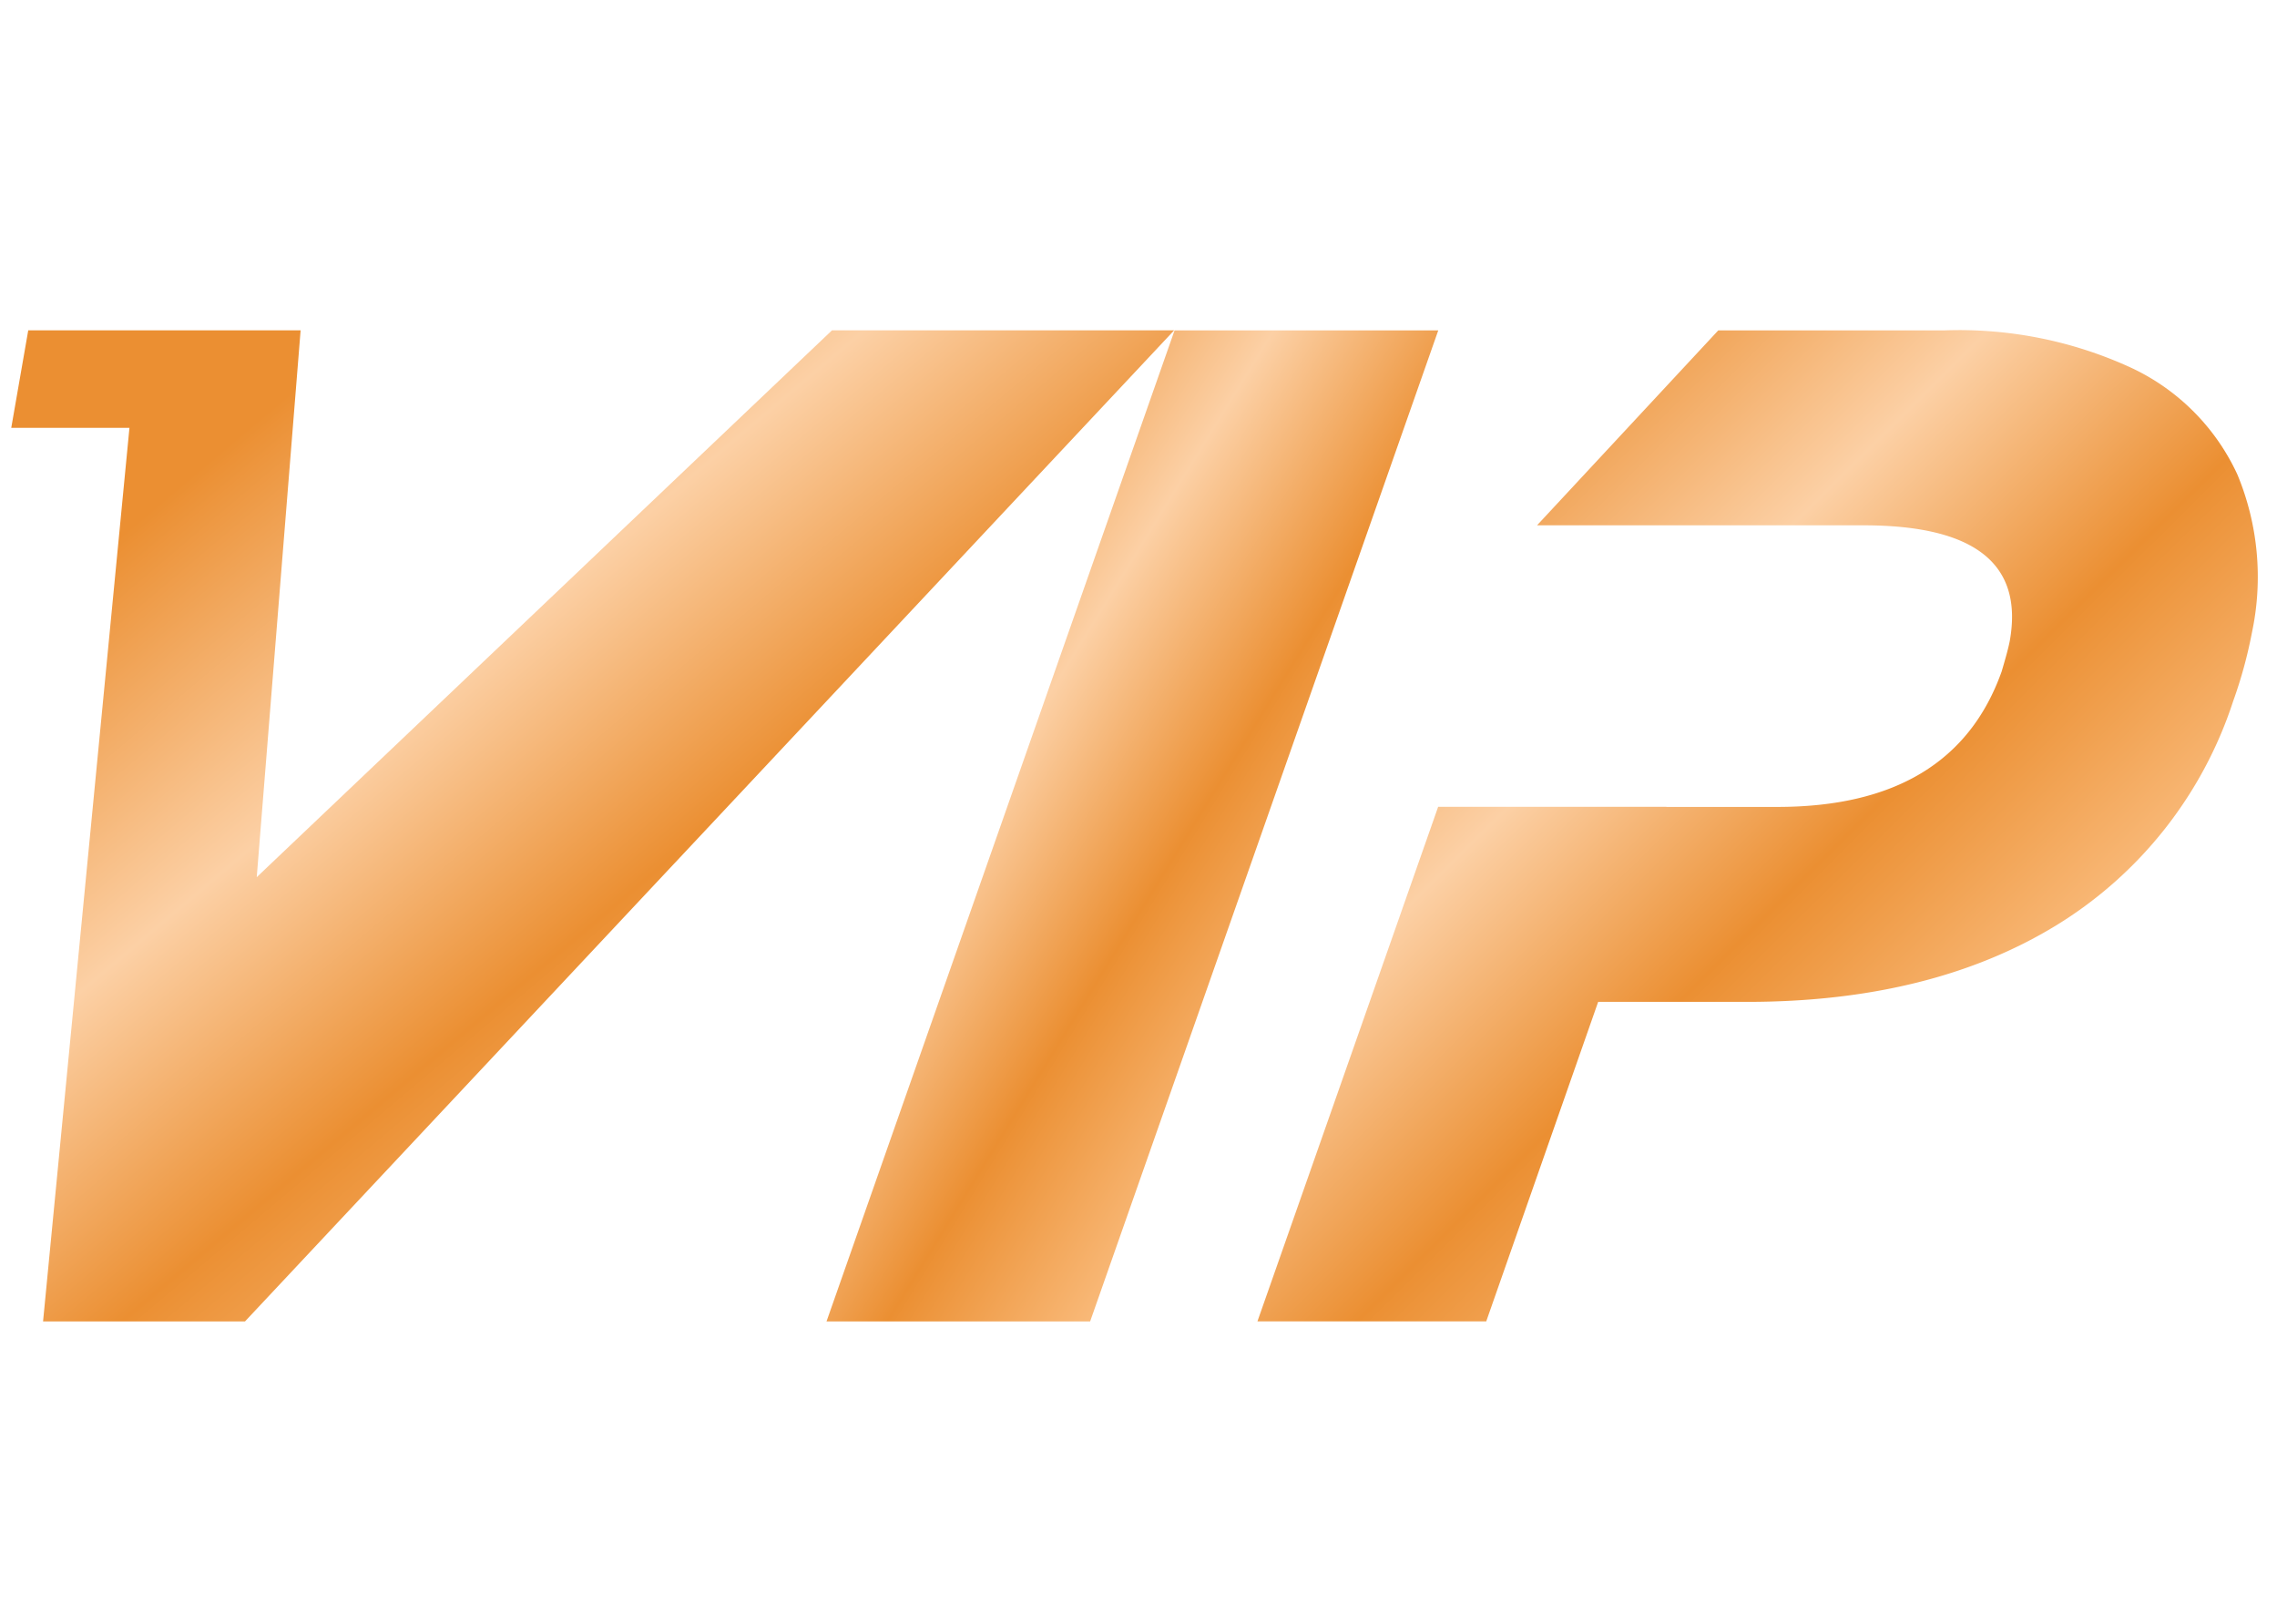
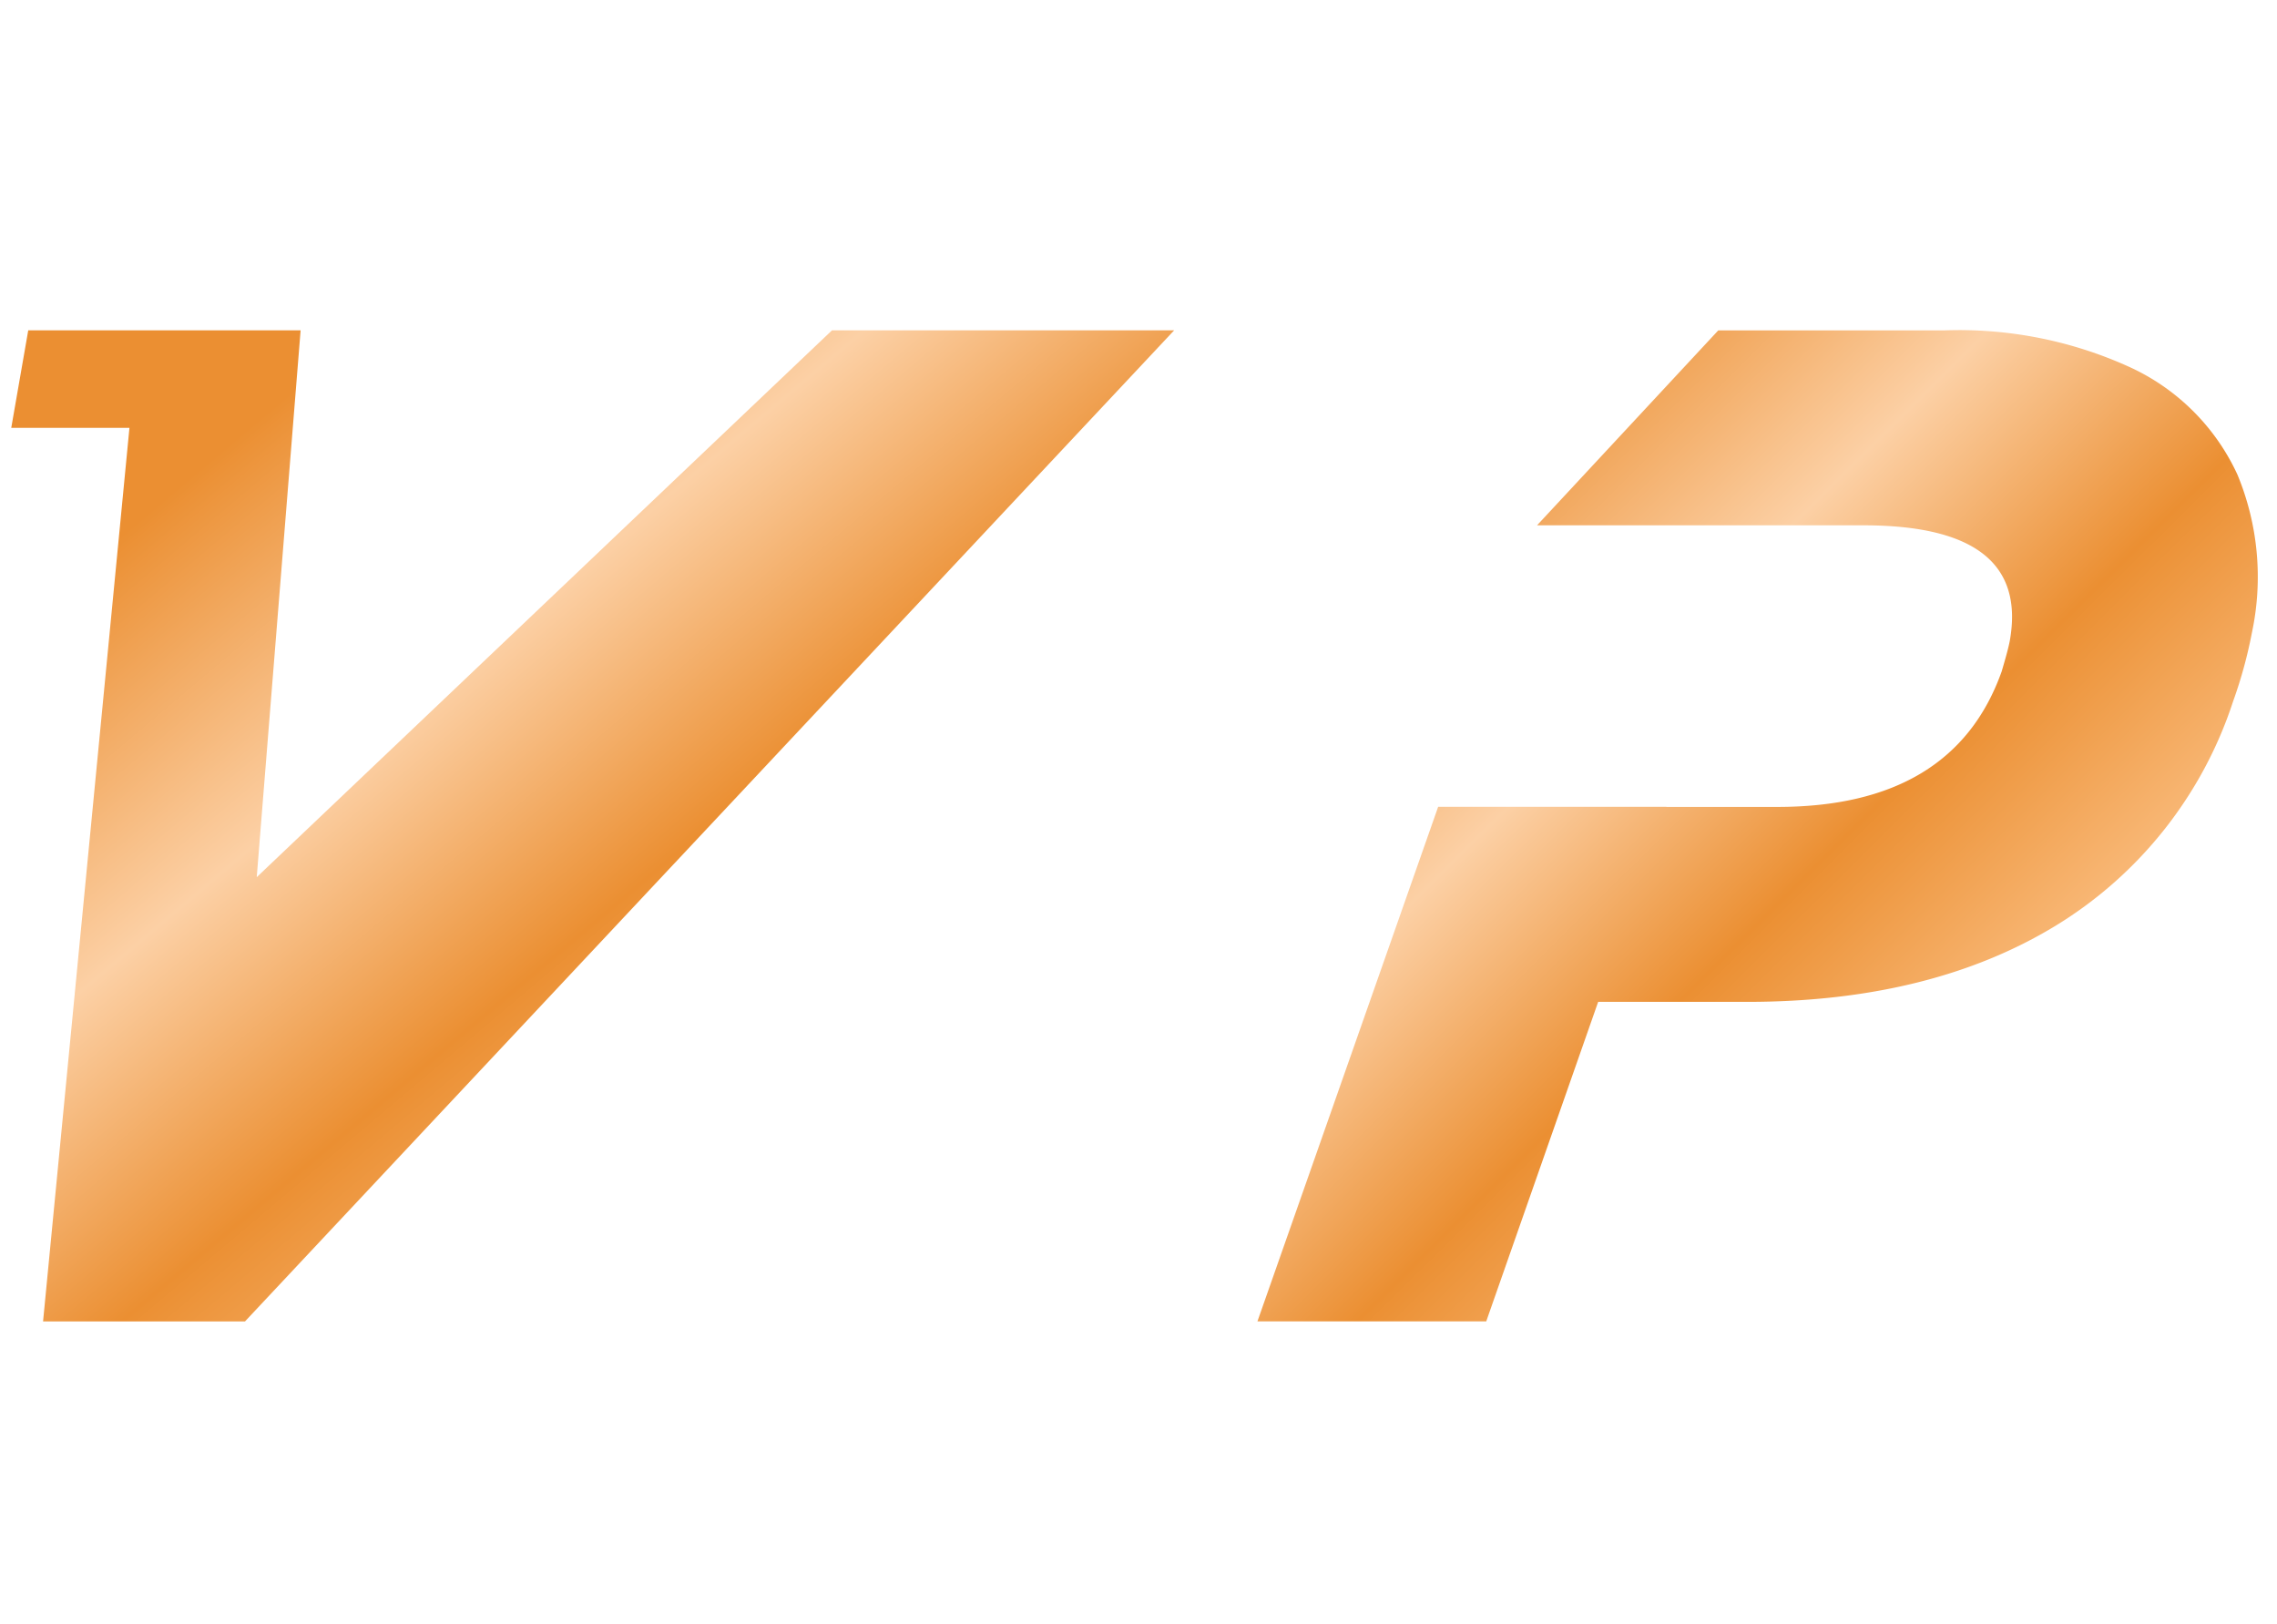
<svg xmlns="http://www.w3.org/2000/svg" width="120.595" height="86" viewBox="0 0 120.595 86">
  <defs>
    <style>.a{fill:rgba(255,255,255,0);}.b{stroke:rgba(0,0,0,0);fill:url(#a);}</style>
    <linearGradient id="a" x1="0.103" y1="0.202" x2="0.895" y2="1" gradientUnits="objectBoundingBox">
      <stop offset="0" stop-color="#eb8f32" />
      <stop offset="0.268" stop-color="#fcd0a5" />
      <stop offset="0.499" stop-color="#eb8f32" />
      <stop offset="0.758" stop-color="#fcc389" />
      <stop offset="1" stop-color="#eb8f32" />
    </linearGradient>
  </defs>
  <g transform="translate(-160.405 -744)">
    <rect class="a" width="120" height="86" transform="translate(161 744)" />
    <g transform="translate(161 761.495)">
-       <path class="b" d="M373.062,356.044H359.1l18.434-52.487H391.5Z" transform="translate(-315.921 -303.555)" />
      <path class="b" d="M414.674,311.193a11.6,11.6,0,0,0-5.569-5.629,21.751,21.751,0,0,0-9.9-2.008H387.181l-9.6,10.325h17.292q8.819,0,7.75,6.095c-.06.335-.209.884-.436,1.649q-2.554,7.17-11.879,7.17h-5.88l.006-.006H372.344l-9.572,27.253H374.89l5.928-16.922H388.7q9.743,0,16.378-4.052a21.863,21.863,0,0,0,9.369-11.867,24.105,24.105,0,0,0,1-3.657A14.14,14.14,0,0,0,414.674,311.193Z" transform="translate(-296.771 -303.555)" />
      <path class="b" d="M395.255,303.557l-30.467,28.961,2.324-28.961H352.687l-.9,5.163h6.26l-4.575,47.325h10.695l49.209-52.488Z" transform="translate(-351.786 -303.557)" />
    </g>
  </g>
</svg>